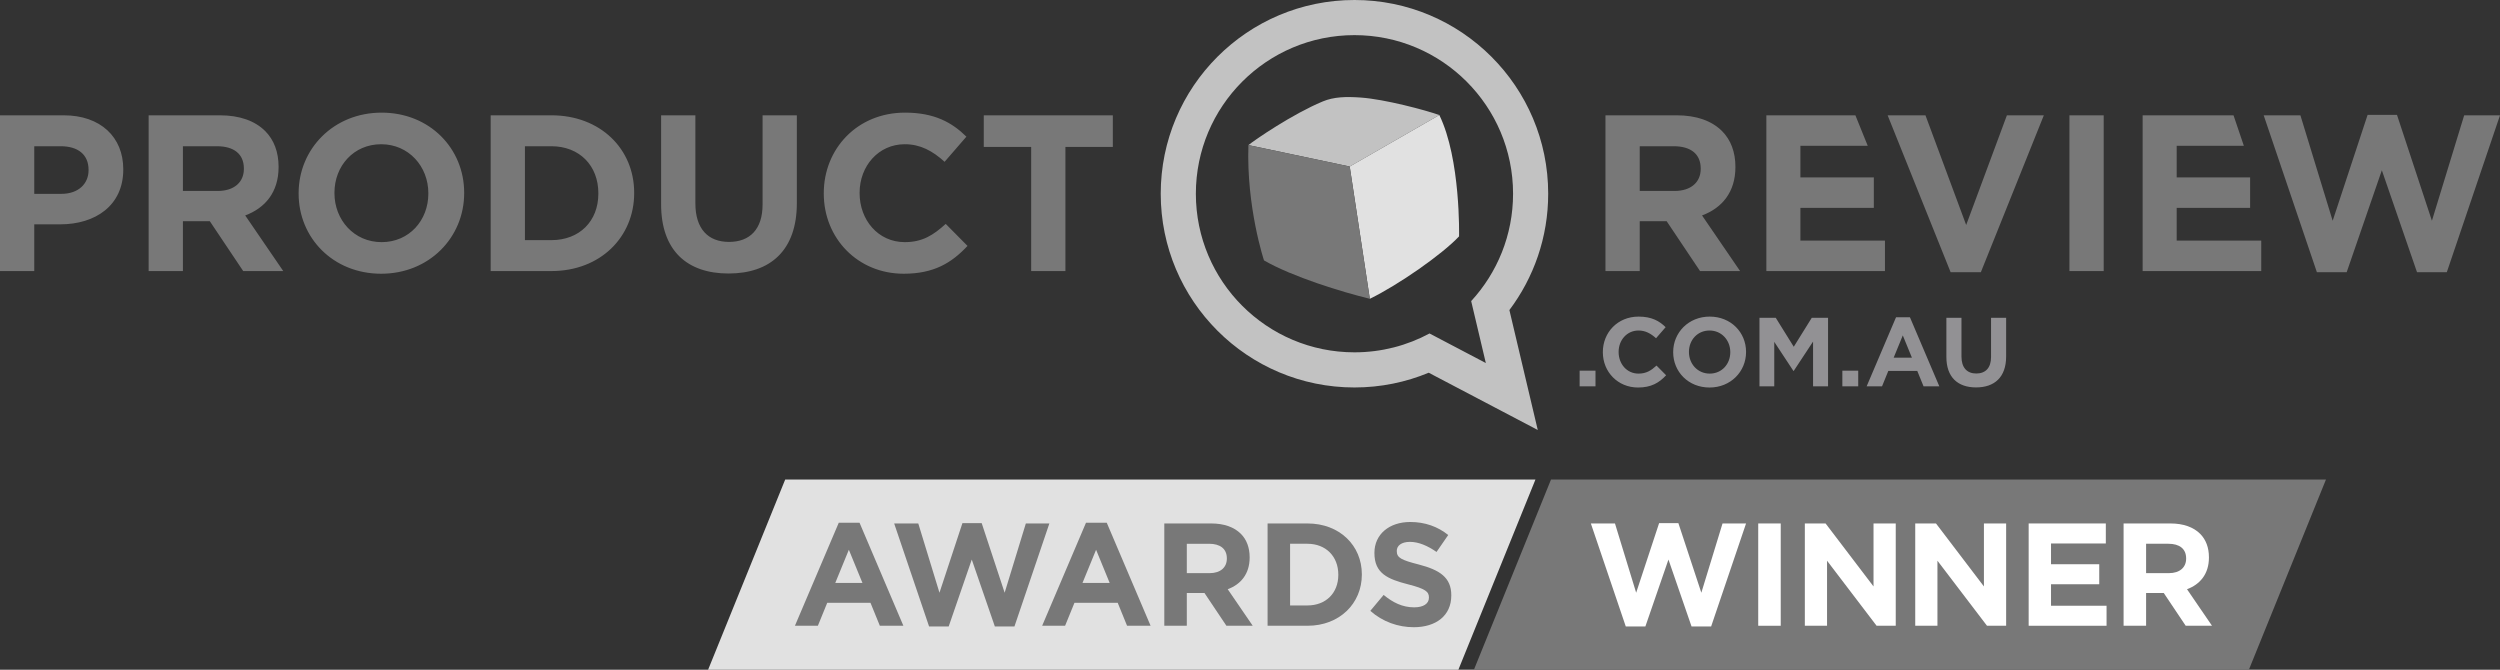
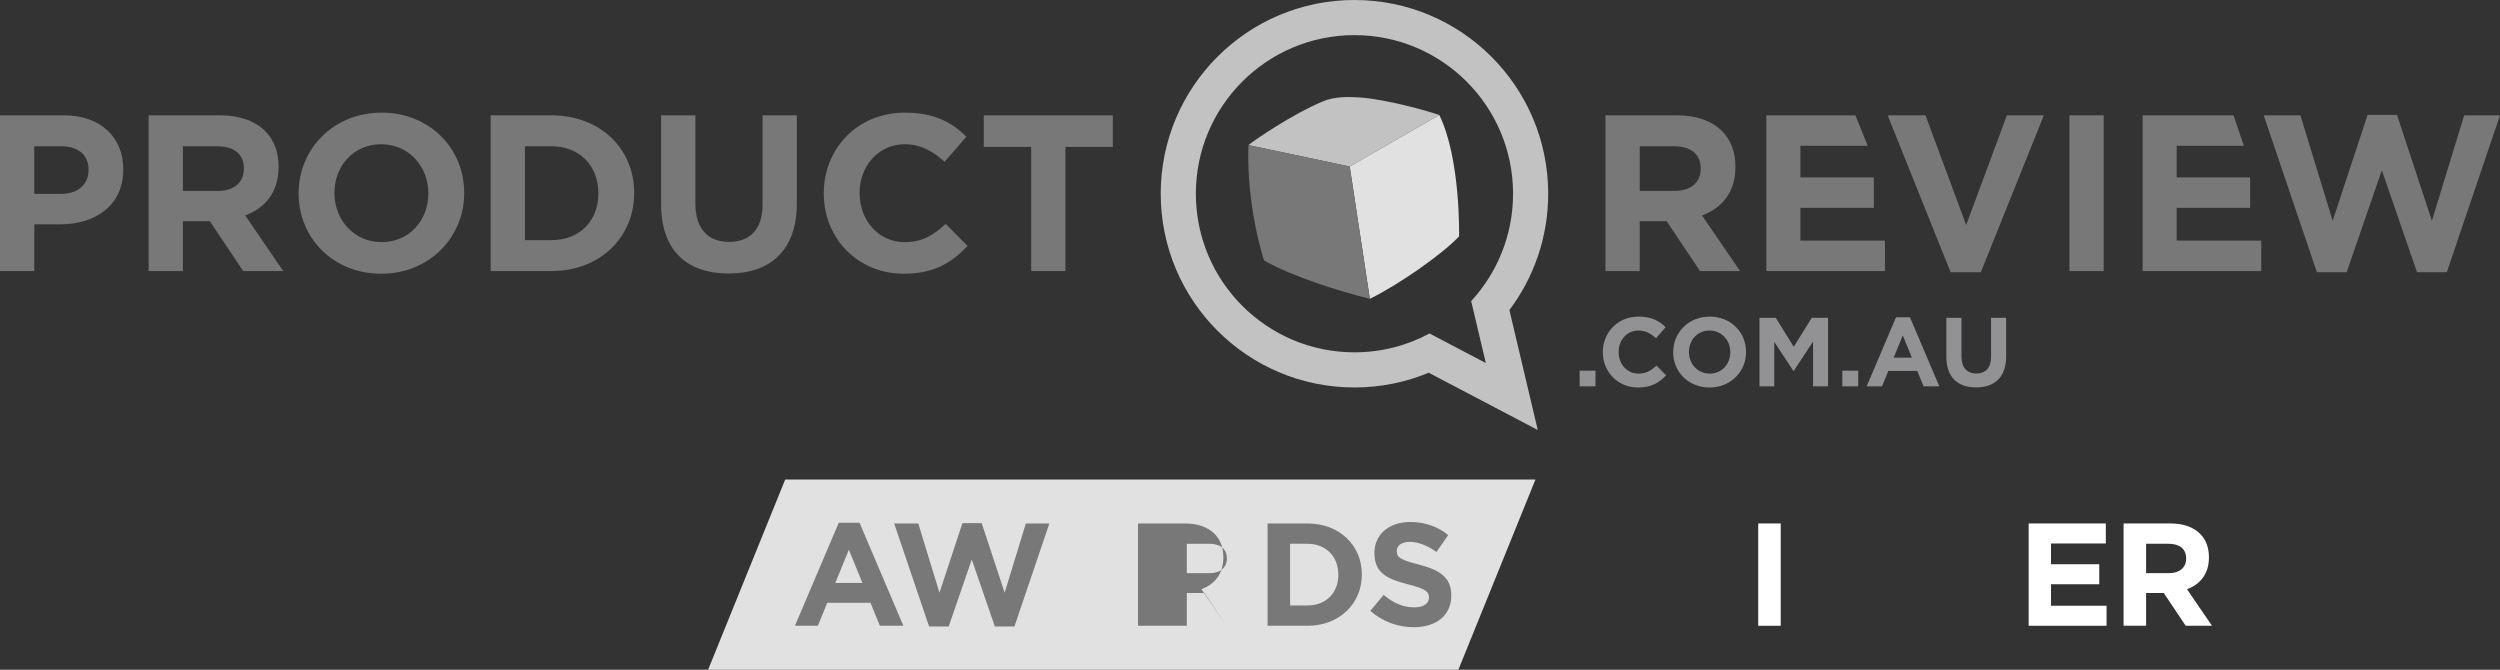
<svg xmlns="http://www.w3.org/2000/svg" id="Layer_1" data-name="Layer 1" viewBox="0 0 1064.611 285.193">
  <rect x="0" y="0" width="1064.611" height="285.193" fill="#333333" stroke="none" />
  <g>
    <path d="M642.767,132.035c10.373-13.795,16.523-30.946,16.523-49.535,0-45.563-36.937-82.5-82.5-82.5s-82.5,36.937-82.5,82.5,36.937,82.5,82.5,82.5c11.201,0,21.879-2.237,31.617-6.281l46.444,24.392-12.084-51.077ZM632.731,154.595l-23.975-12.591c-9.517,5.123-20.4,8.035-31.966,8.035-37.301,0-67.539-30.238-67.539-67.539s30.238-67.539,67.539-67.539,67.539,30.238,67.539,67.539c0,17.637-6.767,33.69-17.838,45.719l6.24,26.376ZM612.926,48.988l-38.15,21.929-43.139-9.13c2.491-2.074,18.709-13.2,31.639-18.584,4.717-1.964,9.823-2.109,16.15-1.665,10.285.722,27.681,5.377,33.499,7.45Z" style="fill: #c2c2c2;" />
    <path d="M621.337,100.656c-7.21,7.66-25.684,20.577-38,26.585l-8.561-56.324,38.15-21.929c9.152,18.704,8.411,51.668,8.411,51.668Z" style="fill: #e1e1e1;" />
    <path d="M531.637,61.787c-.932,26.327,6.63,49.105,6.63,49.105,12.224,7.045,33.255,13.468,45.07,16.349l-8.561-56.324-43.139-9.13Z" style="fill: #787878;" />
  </g>
  <polygon points="621.042 285.193 301.545 285.193 334.376 204.193 653.873 204.193 621.042 285.193" style="fill: #e1e1e1;" />
-   <polygon points="957.676 285.193 627.663 285.193 660.494 204.193 990.507 204.193 957.676 285.193" style="fill: #787878;" />
  <path d="M338.517,266.476h9.771l3.983-9.771h18.422l3.983,9.771h10.02l-18.67-43.876h-8.838l-18.67,43.876ZM355.694,248.241l5.788-14.128,5.788,14.128h-11.575Z" style="fill: #787878;" />
  <polygon points="395.648 266.787 403.988 266.787 413.821 238.284 423.654 266.787 431.993 266.787 446.868 222.912 436.848 222.912 427.824 252.411 418.053 222.787 409.838 222.787 400.067 252.411 391.043 222.912 380.774 222.912 395.648 266.787" style="fill: #787878;" />
-   <path d="M443.795,266.476h9.771l3.983-9.771h18.422l3.983,9.771h10.02l-18.67-43.876h-8.837l-18.671,43.876ZM460.972,248.241l5.788-14.128,5.788,14.128h-11.576Z" style="fill: #787878;" />
-   <path d="M495.81,266.476h9.584v-13.941h7.53l9.335,13.941h11.203l-10.642-15.559c5.539-2.053,9.336-6.472,9.336-13.505v-.124c0-4.108-1.307-7.53-3.734-9.958-2.863-2.864-7.158-4.419-12.696-4.419h-19.915v43.564ZM505.394,244.071v-12.509h9.522c4.668,0,7.53,2.116,7.53,6.224v.125c0,3.672-2.676,6.161-7.344,6.161h-9.709Z" style="fill: #787878;" />
+   <path d="M495.81,266.476h9.584v-13.941h7.53l9.335,13.941l-10.642-15.559c5.539-2.053,9.336-6.472,9.336-13.505v-.124c0-4.108-1.307-7.53-3.734-9.958-2.863-2.864-7.158-4.419-12.696-4.419h-19.915v43.564ZM505.394,244.071v-12.509h9.522c4.668,0,7.53,2.116,7.53,6.224v.125c0,3.672-2.676,6.161-7.344,6.161h-9.709Z" style="fill: #787878;" />
  <path d="M539.792,266.476h16.99c13.691,0,23.152-9.522,23.152-21.782v-.125c0-12.26-9.46-21.658-23.152-21.658h-16.99v43.564ZM556.781,231.561c7.841,0,13.131,5.414,13.131,13.132v.125c0,7.717-5.29,13.007-13.131,13.007h-7.406v-26.264h7.406Z" style="fill: #787878;" />
  <path d="M602.031,267.098c9.397,0,15.994-4.854,15.994-13.505v-.125c0-7.592-4.979-10.766-13.816-13.069-7.53-1.929-9.397-2.863-9.397-5.725v-.125c0-2.116,1.929-3.796,5.601-3.796s7.469,1.618,11.327,4.294l4.979-7.22c-4.419-3.547-9.833-5.539-16.181-5.539-8.899,0-15.247,5.228-15.247,13.131v.125c0,8.651,5.664,11.078,14.439,13.319,7.281,1.867,8.774,3.112,8.774,5.539v.125c0,2.552-2.364,4.108-6.286,4.108-4.979,0-9.086-2.054-13.007-5.291l-5.664,6.784c5.227,4.668,11.886,6.97,18.484,6.97Z" style="fill: #787878;" />
-   <polygon points="677.457 222.912 687.725 222.912 696.75 252.411 706.52 222.787 714.734 222.787 724.505 252.411 733.53 222.912 743.55 222.912 728.675 266.787 720.336 266.787 710.503 238.284 700.67 266.787 692.33 266.787 677.457 222.912" style="fill: #fff;" />
  <rect x="748.729" y="222.912" width="9.584" height="43.564" style="fill: #fff;" />
-   <polygon points="768.579 222.912 777.416 222.912 797.83 249.734 797.83 222.912 807.289 222.912 807.289 266.476 799.136 266.476 778.038 238.781 778.038 266.476 768.579 266.476 768.579 222.912" style="fill: #fff;" />
-   <polygon points="815.592 222.912 824.429 222.912 844.843 249.734 844.843 222.912 854.302 222.912 854.302 266.476 846.15 266.476 825.051 238.781 825.051 266.476 815.592 266.476 815.592 222.912" style="fill: #fff;" />
  <polygon points="863.893 222.912 896.752 222.912 896.752 231.437 873.414 231.437 873.414 240.275 893.952 240.275 893.952 248.802 873.414 248.802 873.414 257.95 897.064 257.95 897.064 266.476 863.893 266.476 863.893 222.912" style="fill: #fff;" />
  <path d="M904.317,222.912h19.915c5.539,0,9.834,1.555,12.697,4.419,2.427,2.427,3.734,5.85,3.734,9.958v.124c0,7.033-3.797,11.452-9.336,13.505l10.642,15.559h-11.203l-9.335-13.941h-7.53v13.941h-9.585v-43.564ZM923.611,244.071c4.668,0,7.344-2.489,7.344-6.161v-.125c0-4.108-2.863-6.224-7.53-6.224h-9.522v12.509h9.708Z" style="fill: #fff;" />
  <path d="M0,115.43h14.592v-19.898h11.086c14.877,0,26.816-7.959,26.816-23.31v-.19c0-13.55-9.57-22.931-25.394-22.931H0v66.328ZM14.592,82.55v-20.278h11.276c7.296,0,11.845,3.506,11.845,10.044v.19c0,5.685-4.264,10.044-11.56,10.044h-11.56ZM63.3,115.43h14.592v-21.225h11.465l14.213,21.225h17.056l-16.203-23.689c8.434-3.127,14.213-9.854,14.213-20.562v-.19c0-6.253-1.99-11.465-5.685-15.161-4.359-4.358-10.897-6.727-19.33-6.727h-30.322v66.328ZM77.892,81.319v-19.046h14.498c7.106,0,11.465,3.222,11.465,9.476v.19c0,5.591-4.074,9.381-11.181,9.381h-14.782ZM162.322,116.567c20.467,0,35.344-15.445,35.344-34.301v-.19c0-18.856-14.687-34.112-35.154-34.112s-35.343,15.445-35.343,34.301v.19c0,18.856,14.687,34.112,35.154,34.112ZM162.511,103.112c-11.749,0-20.088-9.475-20.088-20.846v-.19c0-11.371,8.149-20.657,19.898-20.657s20.088,9.476,20.088,20.846v.19c0,11.37-8.149,20.656-19.898,20.656ZM208.944,115.43h25.868c20.846,0,35.249-14.498,35.249-33.164v-.19c0-18.667-14.403-32.975-35.249-32.975h-25.868v66.328ZM234.812,62.273c11.939,0,19.994,8.243,19.994,19.994v.19c0,11.749-8.054,19.804-19.994,19.804h-11.276v-39.987h11.276ZM310.241,116.472c17.814,0,29.09-9.854,29.09-29.942v-37.428h-14.592v37.997c0,10.518-5.401,15.919-14.308,15.919s-14.308-5.591-14.308-16.393v-37.523h-14.592v37.902c0,19.52,10.896,29.469,28.711,29.469ZM384.816,116.567c12.792,0,20.372-4.548,27.195-11.845l-9.286-9.381c-5.211,4.738-9.854,7.77-17.435,7.77-11.37,0-19.235-9.475-19.235-20.846v-.19c0-11.371,8.054-20.657,19.235-20.657,6.633,0,11.845,2.843,16.961,7.486l9.286-10.707c-6.159-6.064-13.645-10.234-26.152-10.234-20.373,0-34.586,15.445-34.586,34.301v.19c0,19.045,14.498,34.112,34.017,34.112ZM439.114,115.43h14.592v-52.873h20.184v-13.455h-54.958v13.455h20.183v52.873Z" style="fill: #787878;" />
  <path d="M683.682,115.43h14.592v-21.225h11.466l14.213,21.225h17.056l-16.203-23.689c8.433-3.127,14.213-9.854,14.213-20.562v-.19c0-6.253-1.99-11.465-5.685-15.161-4.358-4.358-10.896-6.727-19.33-6.727h-30.322v66.328ZM698.274,81.319v-19.046h14.498c7.106,0,11.466,3.222,11.466,9.476v.19c0,5.591-4.075,9.381-11.181,9.381h-14.782ZM752.192,115.43h50.505v-12.982h-36.008v-13.929h31.269v-12.982h-31.269v-13.455h28.67l-5.249-12.981h-37.919v66.328ZM830.653,115.904h12.886l26.816-66.802h-15.73l-17.34,46.714-17.34-46.714h-16.109l26.816,66.802ZM881.255,115.43h14.592V49.102h-14.592v66.328ZM912.431,115.43h50.504v-12.982h-36.007v-13.929h31.269v-12.982h-31.269v-13.455h28.6l-4.398-12.981h-38.699v66.328ZM986.626,115.904h12.698l14.971-43.398,14.971,43.398h12.697l22.647-66.802h-15.256l-13.74,44.914-14.876-45.103h-12.508l-14.877,45.103-13.74-44.914h-15.634l22.646,66.802Z" style="fill: #787878;" />
  <path d="M672.676,157.847h6.758v6.675h-6.758v-6.675ZM682.562,150.005v-.083c0-8.301,6.258-15.101,15.226-15.101,5.507,0,8.802,1.835,11.514,4.505l-4.088,4.714c-2.253-2.044-4.547-3.295-7.467-3.295-4.922,0-8.468,4.088-8.468,9.094v.083c0,5.006,3.462,9.178,8.468,9.178,3.337,0,5.381-1.335,7.676-3.421l4.088,4.13c-3.004,3.212-6.341,5.214-11.972,5.214-8.594,0-14.976-6.633-14.976-15.018ZM712.513,150.005v-.083c0-8.301,6.55-15.101,15.56-15.101s15.476,6.716,15.476,15.018v.083c0,8.301-6.549,15.101-15.559,15.101s-15.477-6.716-15.477-15.018ZM736.834,150.005v-.083c0-5.006-3.672-9.177-8.844-9.177s-8.761,4.088-8.761,9.094v.083c0,5.006,3.671,9.178,8.844,9.178s8.761-4.088,8.761-9.094ZM749.264,135.321h6.925l7.676,12.348,7.675-12.348h6.925v29.201h-6.382v-19.064l-8.218,12.473h-.168l-8.134-12.348v18.939h-6.299v-29.201ZM784.555,157.847h6.758v6.675h-6.758v-6.675ZM807.414,135.112h5.924l12.515,29.41h-6.716l-2.67-6.549h-12.348l-2.67,6.549h-6.55l12.515-29.41ZM814.173,152.299l-3.88-9.47-3.88,9.47h7.76ZM828.856,152.007v-16.686h6.424v16.52c0,4.755,2.378,7.216,6.298,7.216s6.299-2.378,6.299-7.008v-16.728h6.424v16.478c0,8.844-4.964,13.182-12.807,13.182s-12.64-4.38-12.64-12.974Z" style="fill: #929194;" />
</svg>